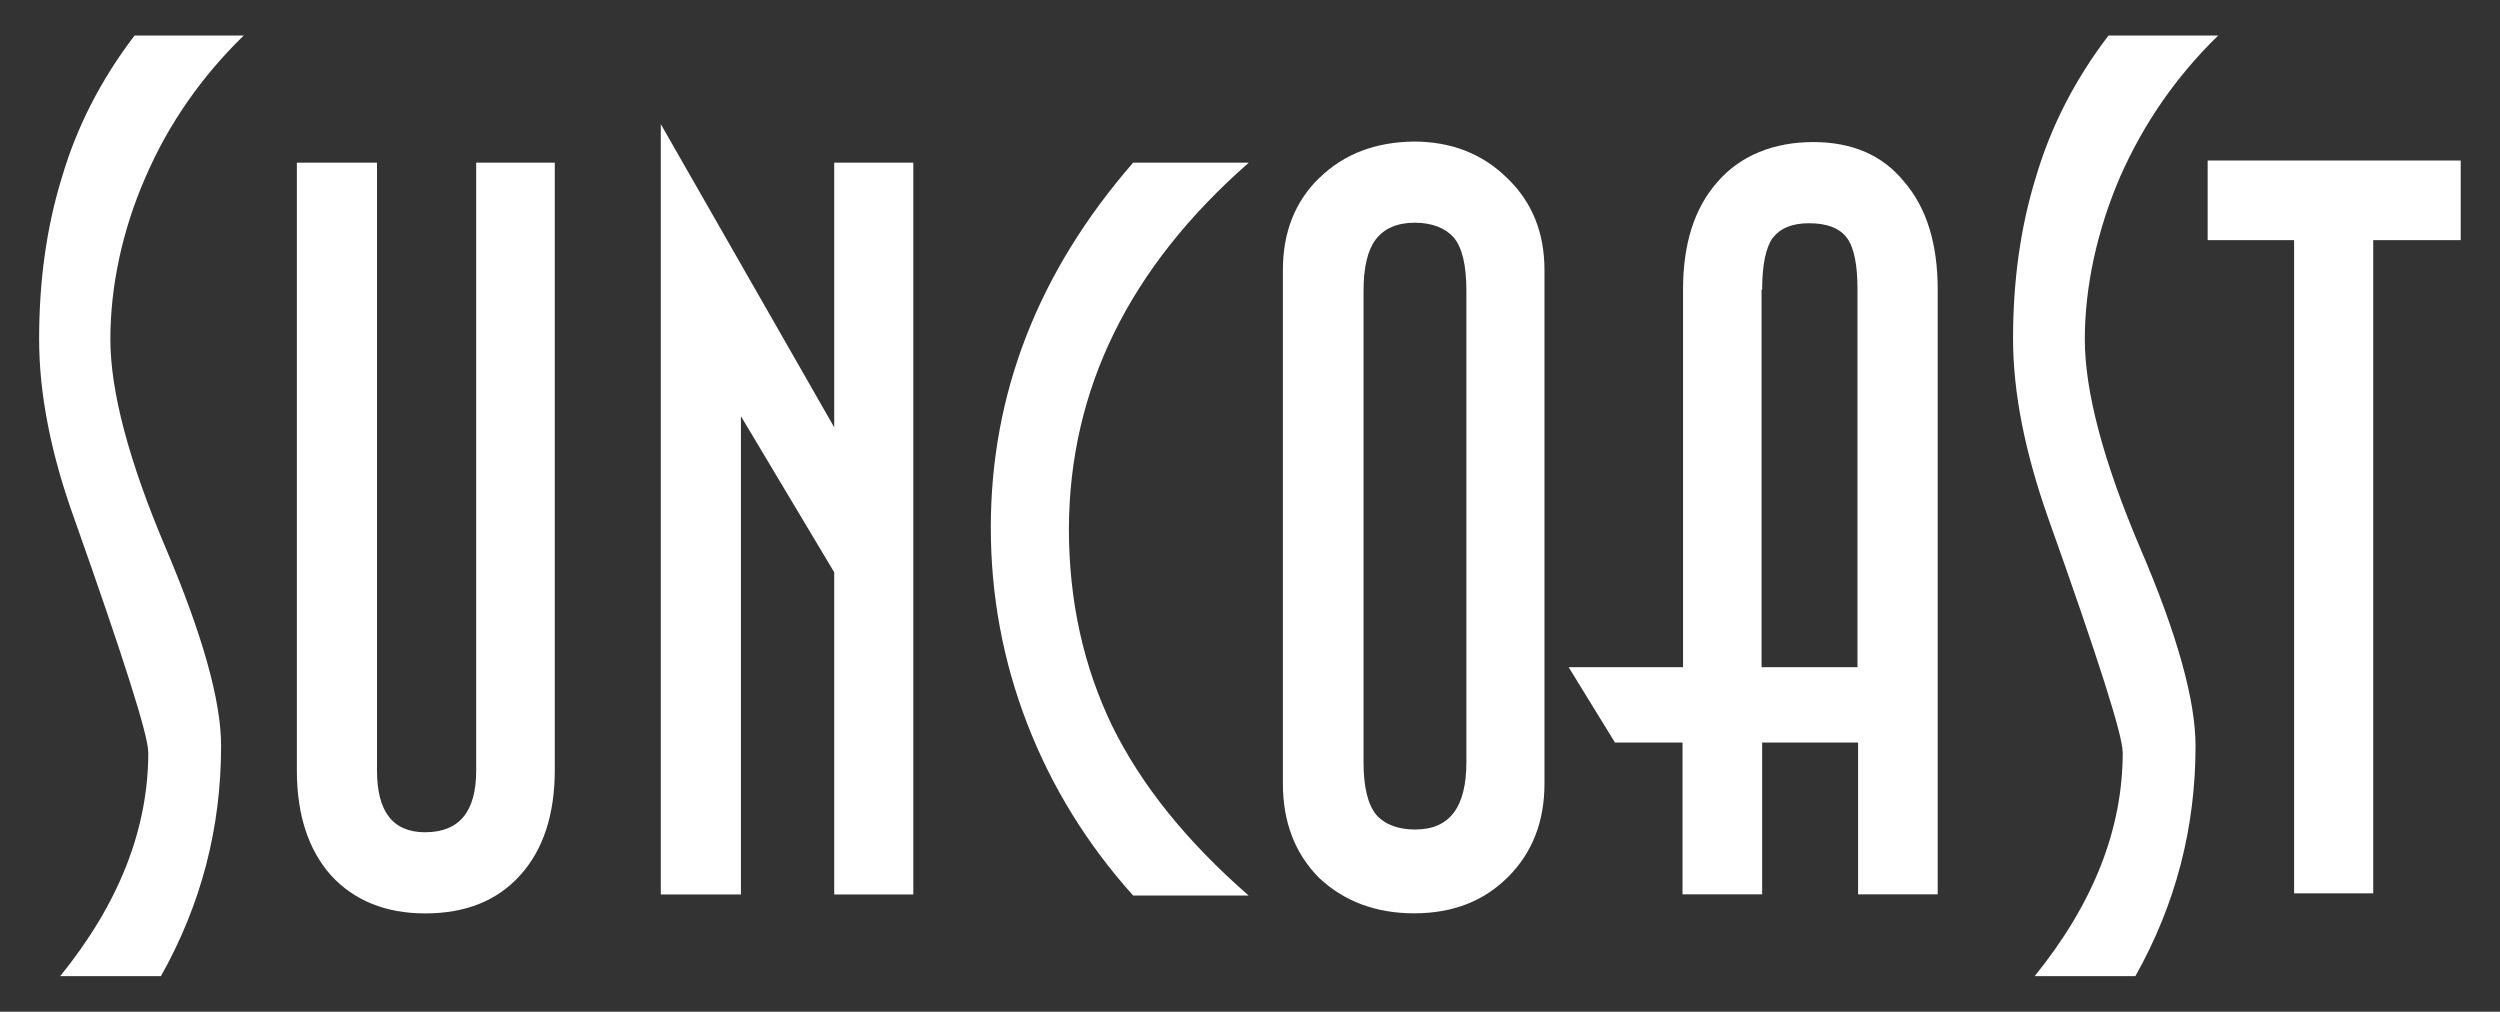
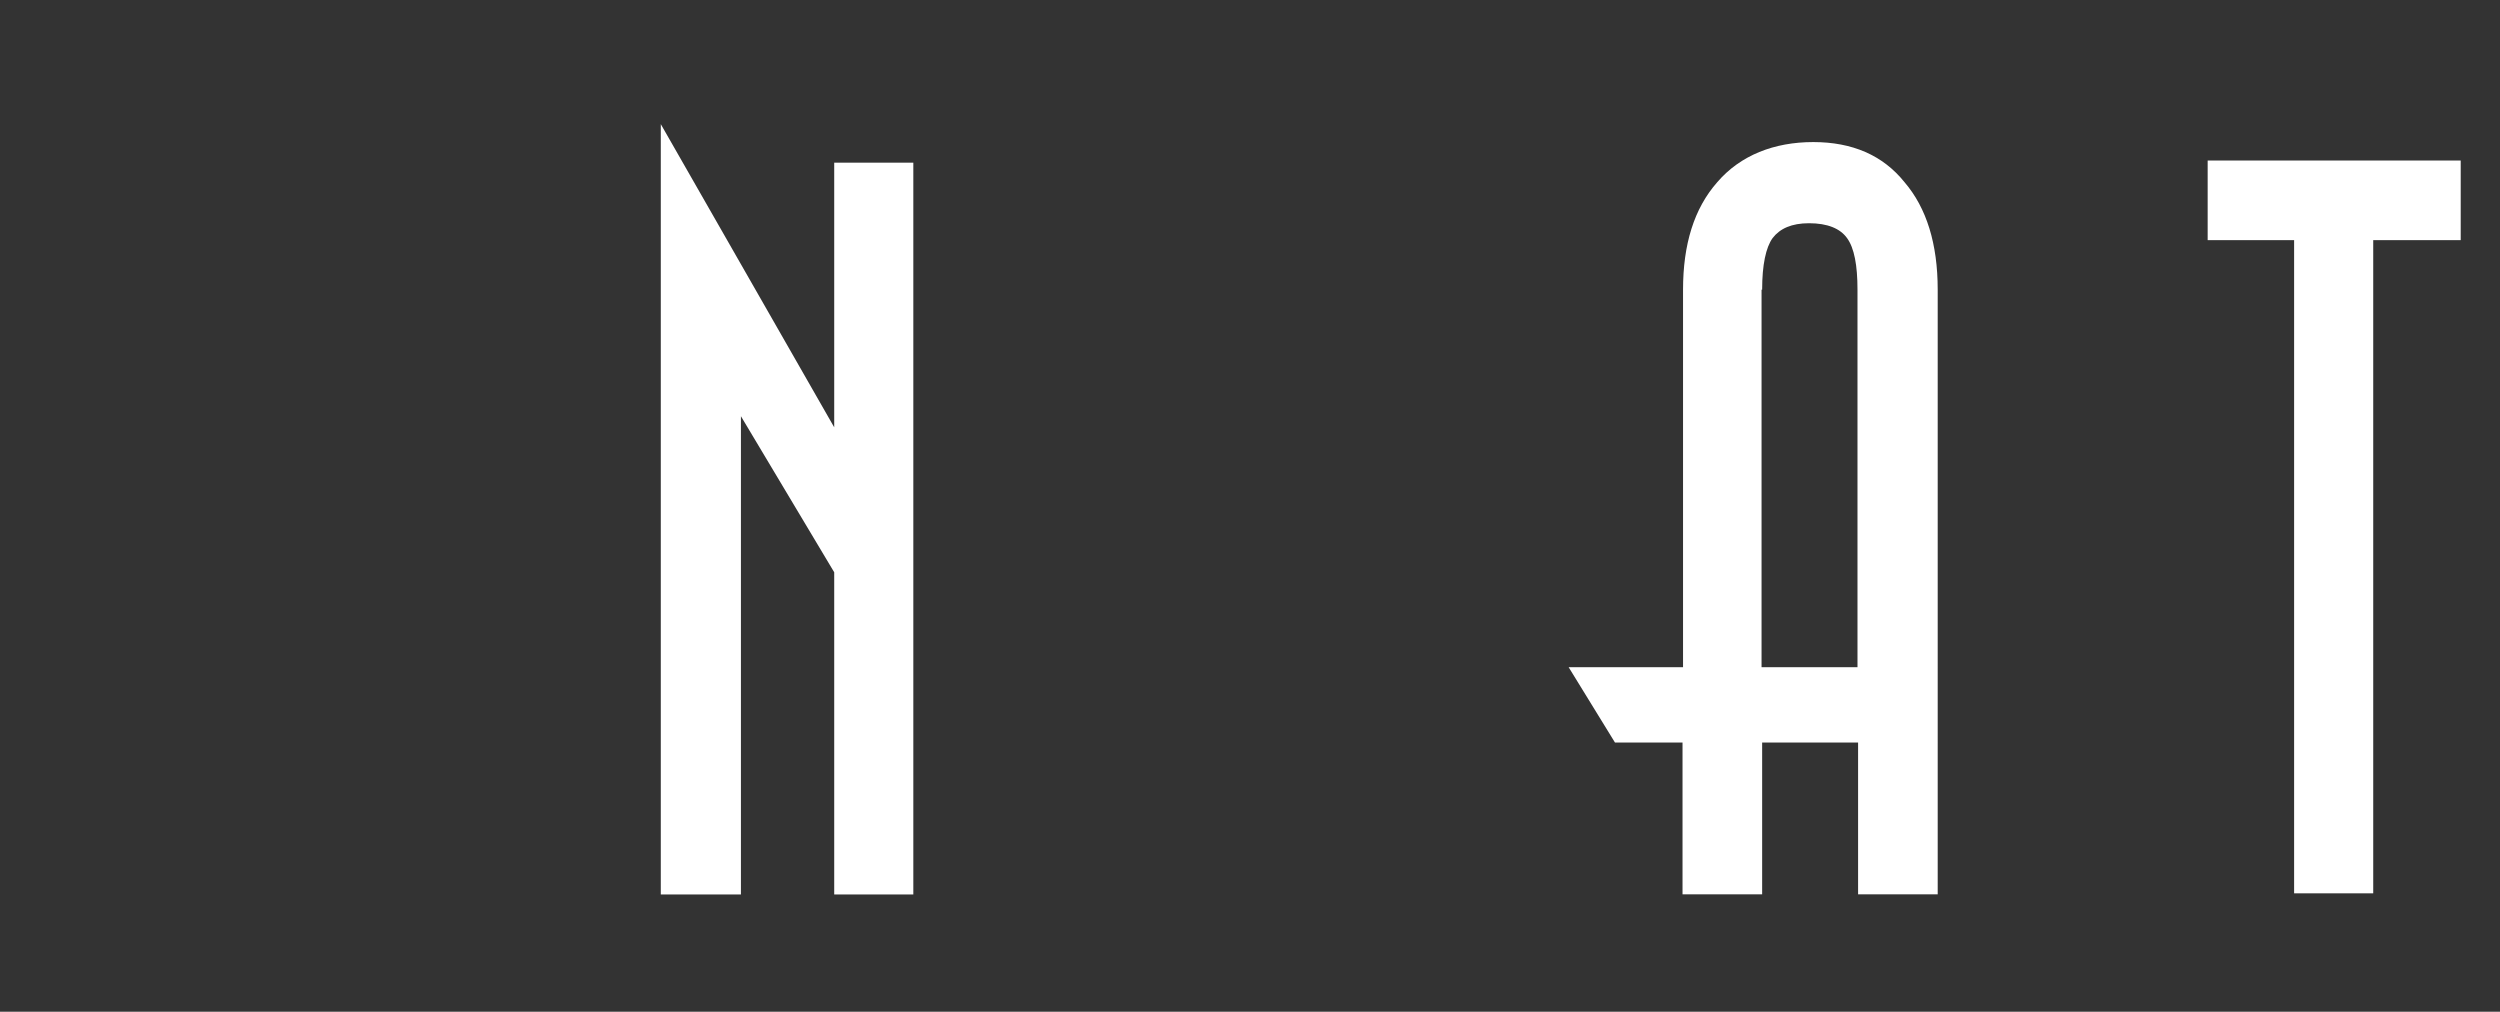
<svg xmlns="http://www.w3.org/2000/svg" id="Layer_1" data-name="Layer 1" viewBox="0 0 292.64 118.43">
  <rect x="0" y="0" width="292.64" height="118.43" fill="#333333" stroke="none" />
  <defs>
    <style> .cls-1 { fill: #fff; stroke-width: 0px; } </style>
  </defs>
-   <path class="cls-1" d="m146.16,19.04h-13.52c-11.11,12.78-16.66,27.03-16.66,42.71,0,7.96,1.42,15.61,4.26,22.96,2.84,7.34,6.97,14.07,12.4,20.12h13.52c-7.28-6.36-12.59-12.96-15.98-19.87-3.33-6.91-5.06-14.56-5.06-23.08.06-16.29,7.04-30.55,21.05-42.83" />
  <polygon class="cls-1" points="86.73 48.72 97.65 66.99 97.65 104.7 106.91 104.7 106.91 19.04 97.65 19.04 97.65 50.02 77.35 14.53 77.35 104.7 86.73 104.7 86.73 48.72" />
-   <path class="cls-1" d="m17.36,88.03c0,9.07-3.46,17.77-10.31,26.23h11.79c4.75-8.46,7.04-17.4,7.04-26.97,0-5.25-2.16-12.96-6.48-23.14-4.32-10.18-6.48-18.33-6.48-24.44s1.36-12.71,4.13-19.01c2.72-6.29,6.6-11.79,11.48-16.54h-12.78c-3.95,5.18-6.79,10.74-8.52,16.66-1.79,5.8-2.65,12.1-2.65,18.88,0,6.36,1.36,13.39,4.13,21.05,5.74,16.23,8.64,25.3,8.64,27.28" />
-   <path class="cls-1" d="m49.76,106.92c4.75,0,8.46-1.48,11.17-4.51,2.65-2.96,4.01-7.04,4.01-12.28V19.04h-9.2v71.16c0,4.81-1.97,7.22-5.99,7.22-3.76,0-5.62-2.41-5.62-7.22V19.04h-9.38v71.16c0,5.18,1.36,9.32,4.01,12.28,2.65,2.9,6.36,4.44,10.99,4.44" />
-   <path class="cls-1" d="m248.48,88.03c0,9.07-3.46,17.77-10.31,26.23h11.79c4.75-8.46,7.04-17.4,7.04-26.97,0-5.25-2.1-12.96-6.48-23.14-4.32-10.18-6.48-18.33-6.48-24.44s1.42-12.71,4.13-19.01c2.78-6.29,6.6-11.79,11.48-16.54h-12.84c-3.95,5.18-6.79,10.74-8.52,16.66-1.79,5.8-2.65,12.1-2.65,18.82,0,6.36,1.42,13.39,4.13,21.05,5.8,16.29,8.7,25.37,8.7,27.34" />
  <path class="cls-1" d="m206.27,33.91c0-2.9.43-4.94,1.23-6.05.86-1.11,2.22-1.73,4.26-1.73,2.16,0,3.64.62,4.44,1.73.86,1.17,1.23,3.21,1.23,6.05v44.19h-11.23v-44.19h.06Zm-17.22,53.01h7.9v17.77h9.32v-17.77h11.23v17.77h9.32V33.91c0-5.37-1.3-9.57-3.89-12.59-2.53-3.15-6.11-4.69-10.68-4.69s-8.52,1.54-11.23,4.69c-2.72,3.09-4.01,7.28-4.01,12.59v44.19h-13.39l5.43,8.83Z" />
  <polygon class="cls-1" points="258.42 18.79 258.42 28.11 268.54 28.11 268.54 104.57 277.8 104.57 277.8 28.11 288.04 28.11 288.04 18.79 258.42 18.79" />
-   <path class="cls-1" d="m171.65,34.03v55.17c0,5.31-1.97,7.9-5.99,7.9-1.97,0-3.52-.56-4.57-1.73-.99-1.23-1.48-3.27-1.48-6.17v-55.17c0-2.78.49-4.75,1.42-5.99.99-1.3,2.53-1.97,4.57-1.97s3.58.62,4.57,1.73c.99,1.17,1.48,3.27,1.48,6.23m-17.22-13.21c-2.84,2.78-4.26,6.36-4.26,10.8v60.11c0,4.51,1.42,8.21,4.26,11.05,2.9,2.72,6.6,4.13,11.11,4.13s8.15-1.42,10.99-4.26c2.84-2.84,4.26-6.48,4.26-10.92V31.63c0-4.38-1.42-7.96-4.38-10.8-2.9-2.84-6.54-4.26-10.92-4.26-4.44.06-8.15,1.42-11.05,4.26" />
</svg>